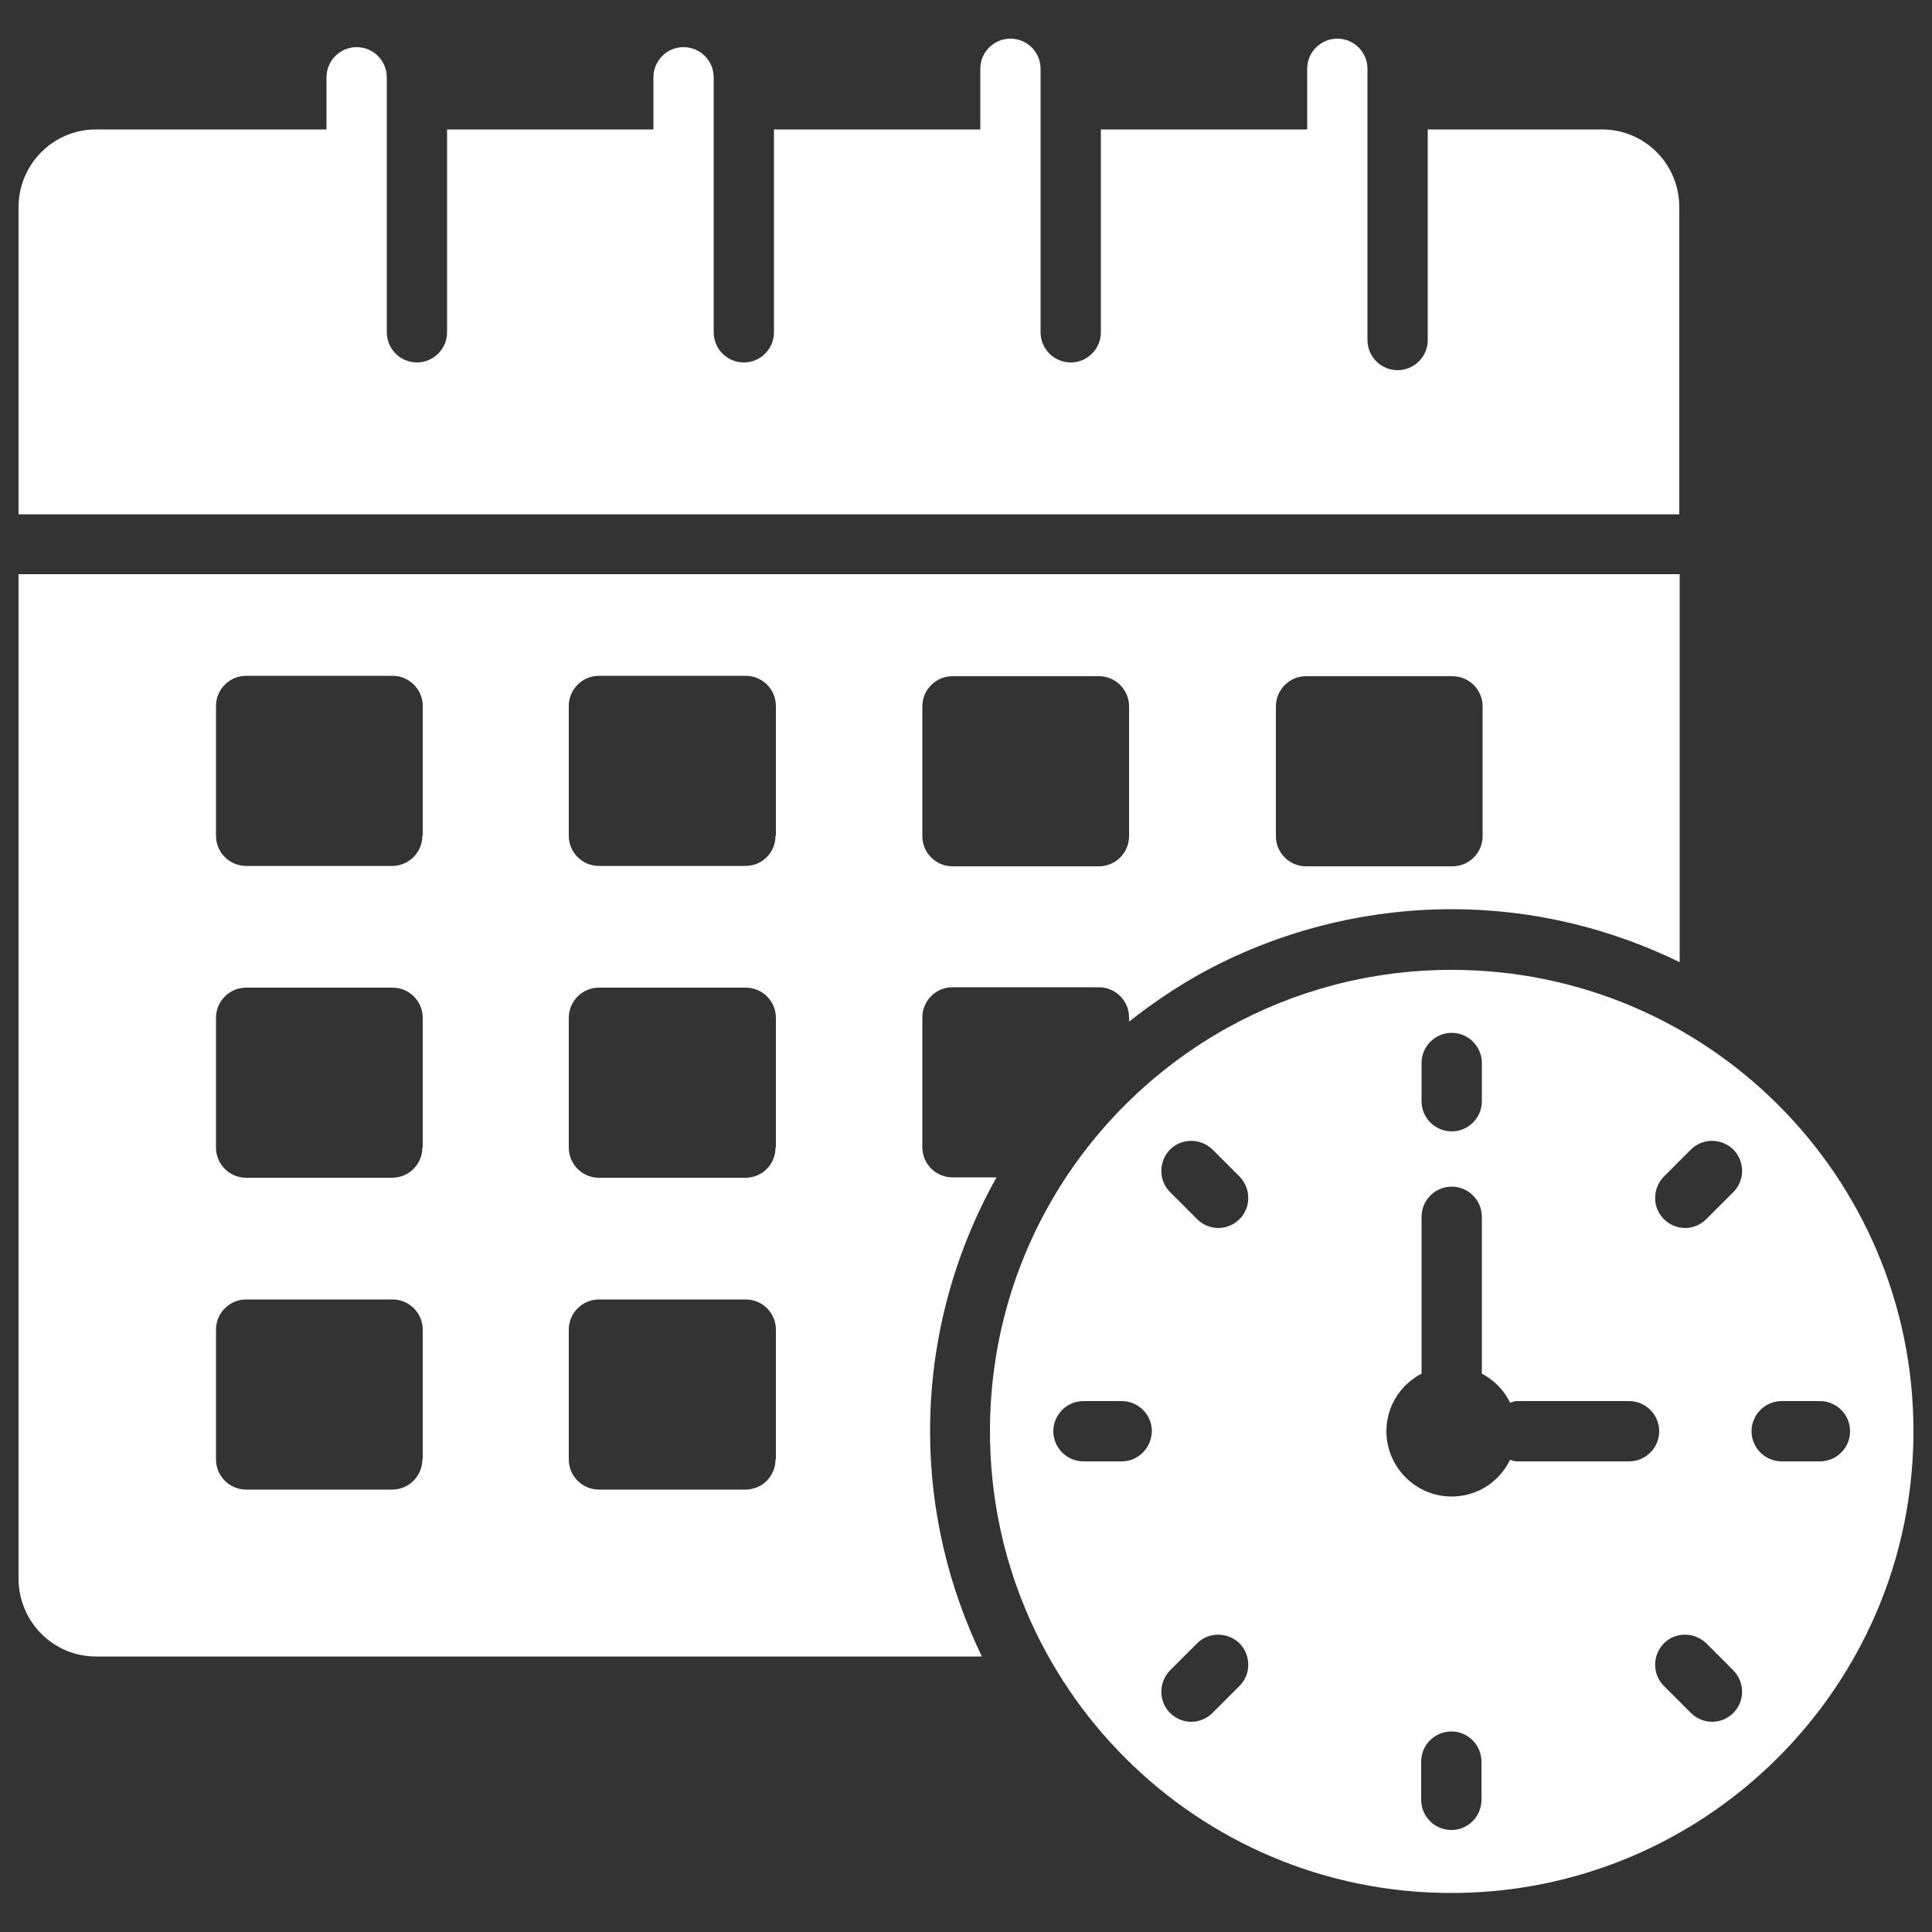
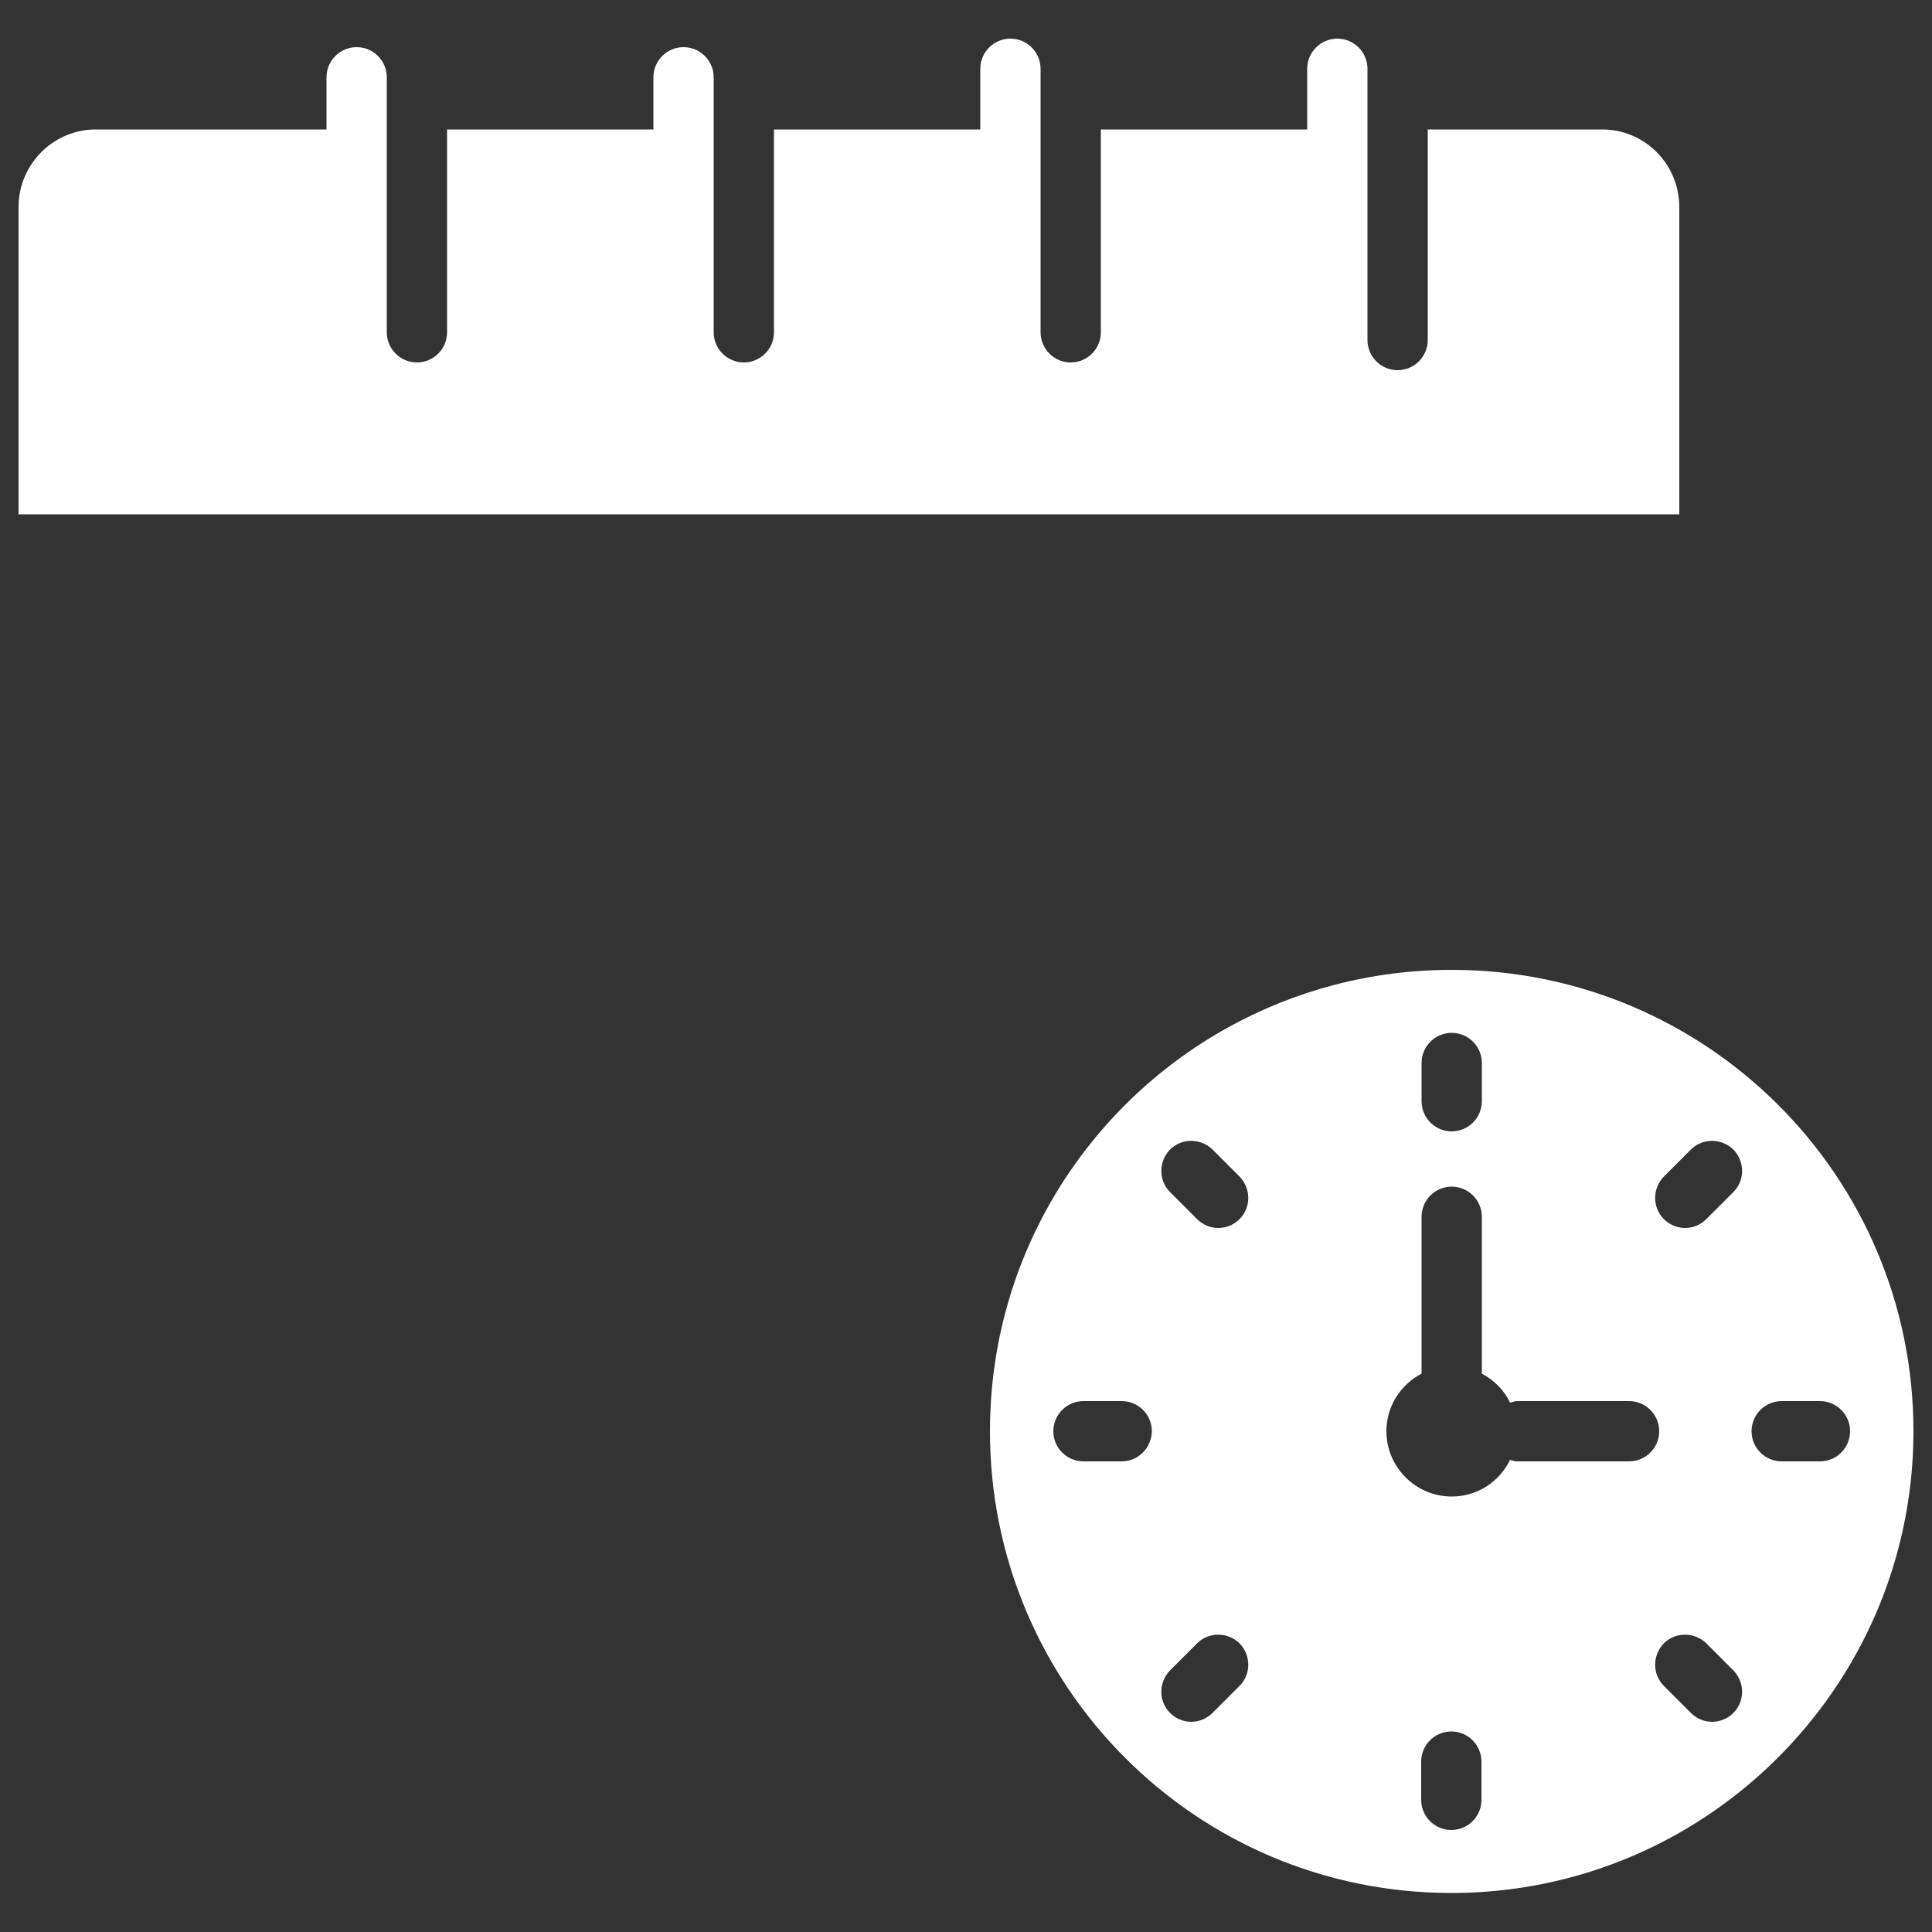
<svg xmlns="http://www.w3.org/2000/svg" version="1.1" id="Layer_1" x="0px" y="0px" viewBox="0 0 500 500" style="enable-background:new 0 0 500 500;" xml:space="preserve">
  <rect x="0" y="0" width="500" height="500" fill="#333333" stroke="none" />
  <style type="text/css">
	.st0{fill:#FFFFFF;}
</style>
  <g>
    <path class="st0" d="M434.6,53.6c0-11.1-8.9-20.1-20-20.1h-45.1V88c0,4.3-3.5,7.8-7.8,7.8c-4.3,0-7.8-3.5-7.8-7.8c0,0,0,0,0,0V17.8   c0-4.3-3.5-7.8-7.8-7.8c-4.3,0-7.8,3.5-7.8,7.8v15.7h-53.4V86c0,4.3-3.5,7.8-7.8,7.8c-4.3,0-7.8-3.5-7.8-7.8c0,0,0,0,0,0V17.8   c0-4.3-3.5-7.8-7.8-7.8c-4.3,0-7.8,3.5-7.8,7.8v15.7h-53.4V86c0,4.3-3.5,7.8-7.8,7.8s-7.8-3.5-7.8-7.8c0,0,0,0,0,0V20   c0-4.3-3.5-7.8-7.8-7.8c-4.3,0-7.8,3.5-7.8,7.8v13.5h-53.4V86c0,4.3-3.5,7.8-7.8,7.8c-4.3,0-7.8-3.5-7.8-7.8c0,0,0,0,0,0V20   c0-4.3-3.5-7.8-7.8-7.8c-4.3,0-7.8,3.5-7.8,7.8v13.5H24.8c-11,0-20,9-20,20.1v79.5h429.8V53.6z" />
    <path class="st0" d="M375.7,251c-21,0-40.7,5.4-57.9,14.9c-36.8,20.4-61.6,59.5-61.6,104.5c0,66,53.4,119.5,119.4,119.5   c51.7,0,95.8-32.9,112.5-78.9c4.6-12.7,7.1-26.4,7.1-40.6C495.2,304.4,441.7,251,375.7,251z M367.9,275.1c0-4.3,3.5-7.8,7.8-7.8   c4.3,0,7.8,3.5,7.8,7.8v9.9c0,4.3-3.5,7.8-7.8,7.8c-4.3,0-7.8-3.5-7.8-7.8V275.1z M290.3,378.2h-9.9c-4.3,0-7.8-3.5-7.8-7.8   c0-4.3,3.5-7.8,7.8-7.8h9.9c4.3,0,7.8,3.5,7.8,7.8C298,374.7,294.6,378.2,290.3,378.2z M320.8,436.3l-7,7c-1.5,1.5-3.5,2.3-5.5,2.3   c-2,0-4-0.8-5.5-2.3c-3-3-3-7.9,0-11l7-7c3-3,7.9-3,11,0C323.8,428.4,323.8,433.3,320.8,436.3z M320.8,315.5   c-1.5,1.5-3.5,2.3-5.5,2.3c-2,0-4-0.8-5.5-2.3l-7-7c-3-3-3-7.9,0-11c3-3,7.9-3,11,0l7,7C323.8,307.6,323.8,312.5,320.8,315.5z    M383.4,465.8c0,4.3-3.5,7.8-7.8,7.8c-4.3,0-7.8-3.5-7.8-7.8v-9.9c0-4.3,3.5-7.8,7.8-7.8c4.3,0,7.8,3.5,7.8,7.8V465.8z    M421.6,378.2h-29c-0.6,0-1.2-0.2-1.8-0.4c-2.7,5.6-8.4,9.5-15.1,9.5c-9.3,0-16.9-7.6-16.9-16.9c0-6.5,3.7-12.1,9.1-14.9v-40.6   c0-4.3,3.5-7.8,7.8-7.8c4.3,0,7.8,3.5,7.8,7.8v40.6c3.2,1.7,5.8,4.3,7.3,7.5c0.6-0.1,1.1-0.4,1.8-0.4h29c4.3,0,7.8,3.5,7.8,7.8   C429.4,374.7,425.9,378.2,421.6,378.2z M448.6,443.3c-1.5,1.5-3.5,2.3-5.5,2.3s-4-0.8-5.5-2.3l-7-7c-3-3-3-7.9,0-11c3-3,7.9-3,11,0   l7,7C451.6,435.4,451.6,440.3,448.6,443.3z M448.6,308.5l-7,7c-1.5,1.5-3.5,2.3-5.5,2.3c-2,0-4-0.8-5.5-2.3c-3-3-3-7.9,0-11l7-7   c3-3,7.9-3,11,0C451.6,300.6,451.6,305.5,448.6,308.5z M471,378.2h-9.9c-4.3,0-7.8-3.5-7.8-7.8c0-4.3,3.5-7.8,7.8-7.8h9.9   c4.3,0,7.8,3.5,7.8,7.8C478.8,374.7,475.3,378.2,471,378.2z" />
-     <path class="st0" d="M257.9,304.7h-11.4c-4.3,0-7.8-3.5-7.8-7.8v-33.6c0-4.3,3.5-7.8,7.8-7.8h37.9c4.3,0,7.8,3.5,7.8,7.8v1.1   c5.7-4.5,11.7-8.6,18.1-12.2c19.8-11,42.4-16.9,65.4-16.9c21.2,0,41.1,5,59,13.7V148.6H4.8v259.9c0,11.2,9,20.2,20,20.2h229.3   c-8.5-17.7-13.4-37.4-13.4-58.3C240.7,347,246.8,324.5,257.9,304.7z M330.2,182.8c0-4.3,3.5-7.8,7.8-7.8h37.9   c4.3,0,7.8,3.5,7.8,7.8v33.6c0,4.3-3.5,7.8-7.8,7.8H338c-4.3,0-7.8-3.5-7.8-7.8V182.8z M238.7,182.8c0-4.3,3.5-7.8,7.8-7.8h37.9   c4.3,0,7.8,3.5,7.8,7.8v33.6c0,4.3-3.5,7.8-7.8,7.8h-37.9c-4.3,0-7.8-3.5-7.8-7.8V182.8z M109.3,377.7c0,4.3-3.5,7.8-7.8,7.8H63.7   c-4.3,0-7.8-3.5-7.8-7.8v-33.6c0-4.3,3.5-7.8,7.8-7.8h37.9c4.3,0,7.8,3.5,7.8,7.8V377.7z M109.3,297c0,4.3-3.5,7.8-7.8,7.8H63.7   c-4.3,0-7.8-3.5-7.8-7.8v-33.6c0-4.3,3.5-7.8,7.8-7.8h37.9c4.3,0,7.8,3.5,7.8,7.8V297z M109.3,216.3c0,4.3-3.5,7.8-7.8,7.8H63.7   c-4.3,0-7.8-3.5-7.8-7.8v-33.6c0-4.3,3.5-7.8,7.8-7.8h37.9c4.3,0,7.8,3.5,7.8,7.8V216.3z M200.7,377.7c0,4.3-3.4,7.8-7.8,7.8h-37.9   c-4.3,0-7.8-3.5-7.8-7.8v-33.6c0-4.3,3.5-7.8,7.8-7.8H193c4.3,0,7.8,3.5,7.8,7.8V377.7z M200.7,297c0,4.3-3.4,7.8-7.8,7.8h-37.9   c-4.3,0-7.8-3.5-7.8-7.8v-33.6c0-4.3,3.5-7.8,7.8-7.8H193c4.3,0,7.8,3.5,7.8,7.8V297z M200.7,216.3c0,4.3-3.4,7.8-7.8,7.8h-37.9   c-4.3,0-7.8-3.5-7.8-7.8v-33.6c0-4.3,3.5-7.8,7.8-7.8H193c4.3,0,7.8,3.5,7.8,7.8V216.3z" />
  </g>
</svg>